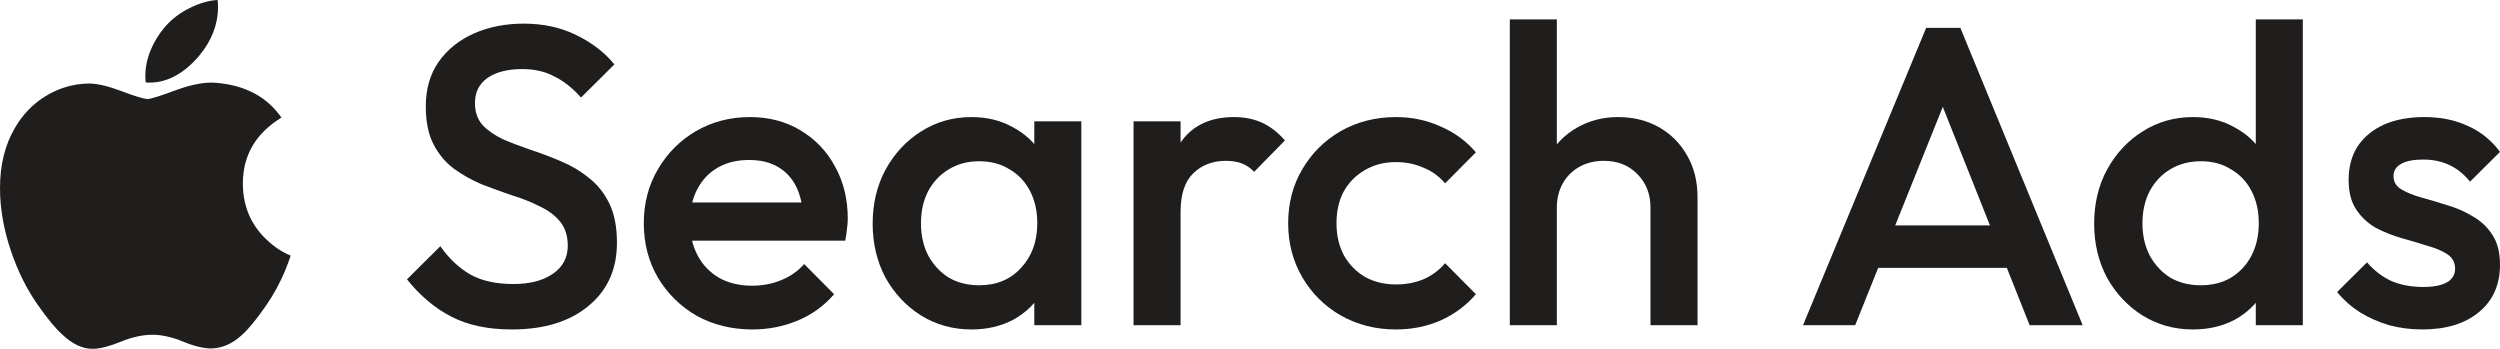
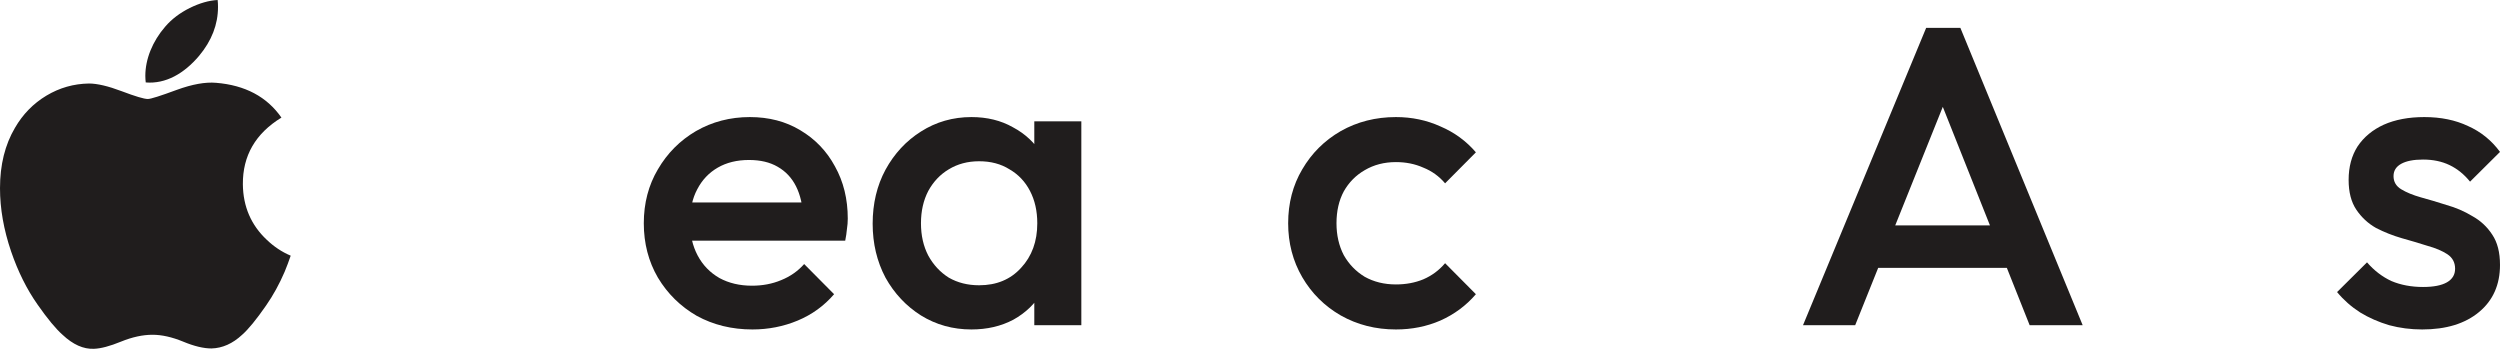
<svg xmlns="http://www.w3.org/2000/svg" width="129" height="18" viewBox="0 0 129 18" fill="none">
  <g clip-path="url(#clip0_2003_3247)">
    <path d="M14.686 14.027C14.416 14.656 14.098 15.235 13.728 15.767C13.225 16.493 12.812 16.995 12.495 17.274C12.002 17.732 11.475 17.966 10.91 17.98C10.504 17.98 10.015 17.863 9.446 17.626C8.874 17.391 8.349 17.274 7.869 17.274C7.366 17.274 6.826 17.391 6.248 17.626C5.67 17.863 5.204 17.986 4.848 17.998C4.306 18.022 3.766 17.781 3.227 17.274C2.883 16.971 2.452 16.451 1.937 15.714C1.384 14.927 0.929 14.015 0.573 12.975C0.191 11.852 0 10.764 0 9.711C0 8.505 0.258 7.464 0.774 6.593C1.18 5.892 1.72 5.34 2.396 4.934C3.072 4.529 3.803 4.322 4.589 4.309C5.019 4.309 5.584 4.443 6.285 4.708C6.984 4.973 7.433 5.108 7.63 5.108C7.777 5.108 8.276 4.95 9.122 4.637C9.922 4.346 10.597 4.225 11.149 4.273C12.648 4.395 13.773 4.992 14.522 6.068C13.182 6.888 12.519 8.038 12.532 9.512C12.544 10.661 12.957 11.616 13.767 12.375C14.134 12.727 14.544 13 15 13.193C14.901 13.483 14.797 13.761 14.686 14.027ZM11.249 0.36C11.249 1.26 10.924 2.101 10.275 2.879C9.493 3.804 8.546 4.338 7.52 4.254C7.507 4.146 7.499 4.032 7.499 3.913C7.499 3.048 7.871 2.124 8.532 1.367C8.862 0.985 9.282 0.666 9.791 0.412C10.299 0.162 10.779 0.024 11.231 0C11.244 0.12 11.249 0.241 11.249 0.36Z" fill="#201D1D" />
-     <path d="M26.406 17C25.185 17 24.148 16.781 23.295 16.343C22.442 15.904 21.677 15.261 21 14.414L22.721 12.704C23.148 13.318 23.655 13.8 24.244 14.151C24.832 14.487 25.582 14.655 26.494 14.655C27.348 14.655 28.024 14.479 28.524 14.129C29.039 13.778 29.297 13.296 29.297 12.682C29.297 12.171 29.164 11.754 28.899 11.433C28.635 11.111 28.282 10.848 27.84 10.644C27.414 10.425 26.936 10.235 26.406 10.074C25.891 9.899 25.369 9.709 24.839 9.504C24.325 9.285 23.846 9.015 23.405 8.693C22.979 8.372 22.633 7.955 22.368 7.444C22.103 6.932 21.971 6.282 21.971 5.493C21.971 4.587 22.192 3.82 22.633 3.192C23.089 2.549 23.699 2.059 24.464 1.723C25.229 1.387 26.082 1.219 27.024 1.219C28.039 1.219 28.944 1.416 29.738 1.811C30.547 2.205 31.202 2.71 31.702 3.323L29.981 5.033C29.539 4.536 29.076 4.171 28.59 3.937C28.12 3.689 27.576 3.564 26.958 3.564C26.193 3.564 25.59 3.718 25.148 4.025C24.722 4.332 24.508 4.763 24.508 5.318C24.508 5.785 24.641 6.165 24.906 6.458C25.17 6.735 25.516 6.976 25.943 7.181C26.384 7.371 26.862 7.553 27.377 7.729C27.907 7.904 28.429 8.101 28.944 8.321C29.473 8.54 29.951 8.825 30.378 9.175C30.819 9.511 31.172 9.95 31.437 10.49C31.702 11.031 31.834 11.71 31.834 12.529C31.834 13.902 31.341 14.991 30.356 15.794C29.385 16.598 28.068 17 26.406 17Z" fill="#201D1D" />
    <path d="M38.825 17C37.766 17 36.809 16.766 35.956 16.299C35.118 15.816 34.448 15.159 33.948 14.326C33.463 13.493 33.22 12.558 33.22 11.521C33.22 10.483 33.463 9.555 33.948 8.737C34.434 7.904 35.088 7.247 35.912 6.764C36.751 6.282 37.677 6.041 38.692 6.041C39.678 6.041 40.546 6.268 41.296 6.721C42.061 7.174 42.657 7.795 43.083 8.584C43.525 9.373 43.745 10.271 43.745 11.28C43.745 11.455 43.731 11.637 43.701 11.827C43.686 12.003 43.657 12.2 43.613 12.419H34.919V10.447H42.355L41.45 11.236C41.421 10.593 41.296 10.052 41.075 9.614C40.855 9.175 40.538 8.839 40.127 8.605C39.729 8.372 39.236 8.255 38.648 8.255C38.03 8.255 37.493 8.386 37.037 8.649C36.581 8.912 36.228 9.285 35.978 9.767C35.728 10.235 35.603 10.797 35.603 11.455C35.603 12.112 35.736 12.69 36 13.186C36.265 13.683 36.64 14.07 37.126 14.348C37.611 14.611 38.17 14.742 38.803 14.742C39.347 14.742 39.847 14.648 40.303 14.457C40.774 14.268 41.171 13.99 41.495 13.625L43.039 15.181C42.524 15.78 41.899 16.233 41.164 16.54C40.428 16.847 39.648 17 38.825 17Z" fill="#201D1D" />
    <path d="M50.126 17C49.17 17 48.302 16.759 47.522 16.277C46.758 15.794 46.147 15.144 45.691 14.326C45.25 13.493 45.029 12.565 45.029 11.543C45.029 10.505 45.25 9.577 45.691 8.759C46.147 7.926 46.758 7.268 47.522 6.786C48.302 6.29 49.17 6.041 50.126 6.041C50.935 6.041 51.649 6.216 52.267 6.567C52.899 6.903 53.399 7.371 53.767 7.97C54.135 8.569 54.319 9.248 54.319 10.008V13.033C54.319 13.793 54.135 14.472 53.767 15.071C53.414 15.67 52.921 16.145 52.289 16.496C51.656 16.832 50.935 17 50.126 17ZM50.523 14.72C51.421 14.72 52.142 14.421 52.686 13.822C53.245 13.223 53.524 12.456 53.524 11.521C53.524 10.892 53.399 10.337 53.149 9.855C52.899 9.373 52.546 9 52.09 8.737C51.649 8.459 51.127 8.321 50.523 8.321C49.935 8.321 49.413 8.459 48.957 8.737C48.515 9 48.162 9.373 47.898 9.855C47.648 10.337 47.522 10.892 47.522 11.521C47.522 12.149 47.648 12.704 47.898 13.186C48.162 13.668 48.515 14.048 48.957 14.326C49.413 14.589 49.935 14.72 50.523 14.72ZM53.37 16.781V13.953L53.789 11.389L53.37 8.847V6.26H55.797V16.781H53.37Z" fill="#201D1D" />
-     <path d="M58.491 16.781V6.26H60.918V16.781H58.491ZM60.918 10.929L60.08 10.512C60.08 9.183 60.374 8.109 60.962 7.29C61.565 6.458 62.47 6.041 63.676 6.041C64.206 6.041 64.684 6.136 65.11 6.326C65.537 6.516 65.934 6.823 66.302 7.247L64.713 8.868C64.522 8.664 64.309 8.518 64.073 8.43C63.838 8.342 63.566 8.299 63.257 8.299C62.58 8.299 62.021 8.511 61.58 8.934C61.139 9.358 60.918 10.023 60.918 10.929Z" fill="#201D1D" />
    <path d="M72.03 17C70.985 17 70.036 16.759 69.183 16.277C68.345 15.794 67.683 15.137 67.197 14.304C66.712 13.471 66.469 12.543 66.469 11.521C66.469 10.483 66.712 9.555 67.197 8.737C67.683 7.904 68.345 7.247 69.183 6.764C70.036 6.282 70.985 6.041 72.03 6.041C72.853 6.041 73.618 6.202 74.325 6.523C75.045 6.83 75.656 7.276 76.156 7.86L74.567 9.46C74.258 9.095 73.883 8.825 73.442 8.649C73.015 8.459 72.544 8.364 72.03 8.364C71.427 8.364 70.89 8.503 70.419 8.781C69.963 9.044 69.603 9.409 69.338 9.877C69.088 10.344 68.963 10.892 68.963 11.521C68.963 12.134 69.088 12.682 69.338 13.164C69.603 13.632 69.963 14.005 70.419 14.282C70.89 14.545 71.427 14.677 72.03 14.677C72.544 14.677 73.015 14.589 73.442 14.414C73.883 14.224 74.258 13.946 74.567 13.581L76.156 15.181C75.656 15.765 75.045 16.218 74.325 16.54C73.618 16.847 72.853 17 72.03 17Z" fill="#201D1D" />
-     <path d="M85.165 16.781V10.71C85.165 10.008 84.937 9.431 84.481 8.978C84.04 8.525 83.466 8.299 82.76 8.299C82.29 8.299 81.87 8.401 81.502 8.605C81.135 8.81 80.848 9.095 80.642 9.46C80.436 9.826 80.333 10.242 80.333 10.71L79.384 10.184C79.384 9.38 79.561 8.671 79.914 8.058C80.267 7.429 80.752 6.94 81.37 6.589C82.003 6.224 82.709 6.041 83.488 6.041C84.283 6.041 84.989 6.216 85.607 6.567C86.225 6.918 86.71 7.407 87.063 8.036C87.416 8.649 87.593 9.365 87.593 10.184V16.781H85.165ZM77.906 16.781V1H80.333V16.781H77.906Z" fill="#201D1D" />
    <path d="M93.035 16.781L99.39 1.438H101.155L107.466 16.781H104.73L99.787 4.353H100.714L95.727 16.781H93.035ZM96.168 13.822V11.63H104.355V13.822H96.168Z" fill="#201D1D" />
-     <path d="M113.155 17C112.199 17 111.331 16.759 110.551 16.277C109.787 15.794 109.176 15.144 108.72 14.326C108.279 13.493 108.058 12.565 108.058 11.543C108.058 10.505 108.279 9.577 108.72 8.759C109.176 7.926 109.787 7.268 110.551 6.786C111.331 6.29 112.199 6.041 113.155 6.041C113.964 6.041 114.678 6.216 115.296 6.567C115.928 6.903 116.428 7.371 116.796 7.97C117.164 8.569 117.348 9.248 117.348 10.008V13.033C117.348 13.793 117.164 14.472 116.796 15.071C116.443 15.67 115.95 16.145 115.318 16.496C114.685 16.832 113.964 17 113.155 17ZM113.552 14.72C114.156 14.72 114.678 14.589 115.119 14.326C115.575 14.048 115.928 13.668 116.178 13.186C116.428 12.704 116.553 12.149 116.553 11.521C116.553 10.892 116.428 10.337 116.178 9.855C115.928 9.373 115.575 9 115.119 8.737C114.678 8.459 114.163 8.321 113.574 8.321C112.971 8.321 112.442 8.459 111.986 8.737C111.544 9 111.191 9.373 110.927 9.855C110.677 10.337 110.551 10.892 110.551 11.521C110.551 12.149 110.677 12.704 110.927 13.186C111.191 13.668 111.544 14.048 111.986 14.326C112.442 14.589 112.964 14.72 113.552 14.72ZM118.826 16.781H116.399V13.953L116.818 11.389L116.399 8.847V1H118.826V16.781Z" fill="#201D1D" />
    <path d="M124.984 17C124.396 17 123.829 16.927 123.285 16.781C122.741 16.62 122.241 16.401 121.785 16.123C121.329 15.831 120.931 15.48 120.593 15.071L122.138 13.537C122.505 13.961 122.925 14.282 123.395 14.501C123.881 14.706 124.425 14.808 125.028 14.808C125.572 14.808 125.984 14.728 126.264 14.567C126.543 14.406 126.683 14.173 126.683 13.866C126.683 13.544 126.551 13.296 126.286 13.12C126.021 12.945 125.675 12.799 125.249 12.682C124.837 12.551 124.396 12.419 123.925 12.288C123.469 12.156 123.028 11.981 122.601 11.762C122.189 11.528 121.851 11.214 121.586 10.819C121.321 10.425 121.189 9.913 121.189 9.285C121.189 8.613 121.343 8.036 121.652 7.553C121.976 7.071 122.424 6.699 122.998 6.436C123.587 6.173 124.285 6.041 125.094 6.041C125.948 6.041 126.698 6.195 127.345 6.501C128.007 6.794 128.559 7.239 129 7.838L127.455 9.373C127.146 8.993 126.793 8.708 126.396 8.518C125.999 8.328 125.543 8.233 125.028 8.233C124.543 8.233 124.168 8.306 123.903 8.452C123.638 8.598 123.506 8.81 123.506 9.088C123.506 9.38 123.638 9.606 123.903 9.767C124.168 9.928 124.506 10.067 124.918 10.184C125.344 10.3 125.786 10.432 126.242 10.578C126.713 10.71 127.154 10.899 127.566 11.148C127.992 11.382 128.338 11.703 128.603 12.112C128.868 12.507 129 13.026 129 13.668C129 14.691 128.64 15.502 127.919 16.101C127.198 16.701 126.22 17 124.984 17Z" fill="#201D1D" />
  </g>
  <defs>
    <clipPath id="clip0_2003_3247">
      <rect width="129" height="18" fill="white" />
    </clipPath>
  </defs>
</svg>